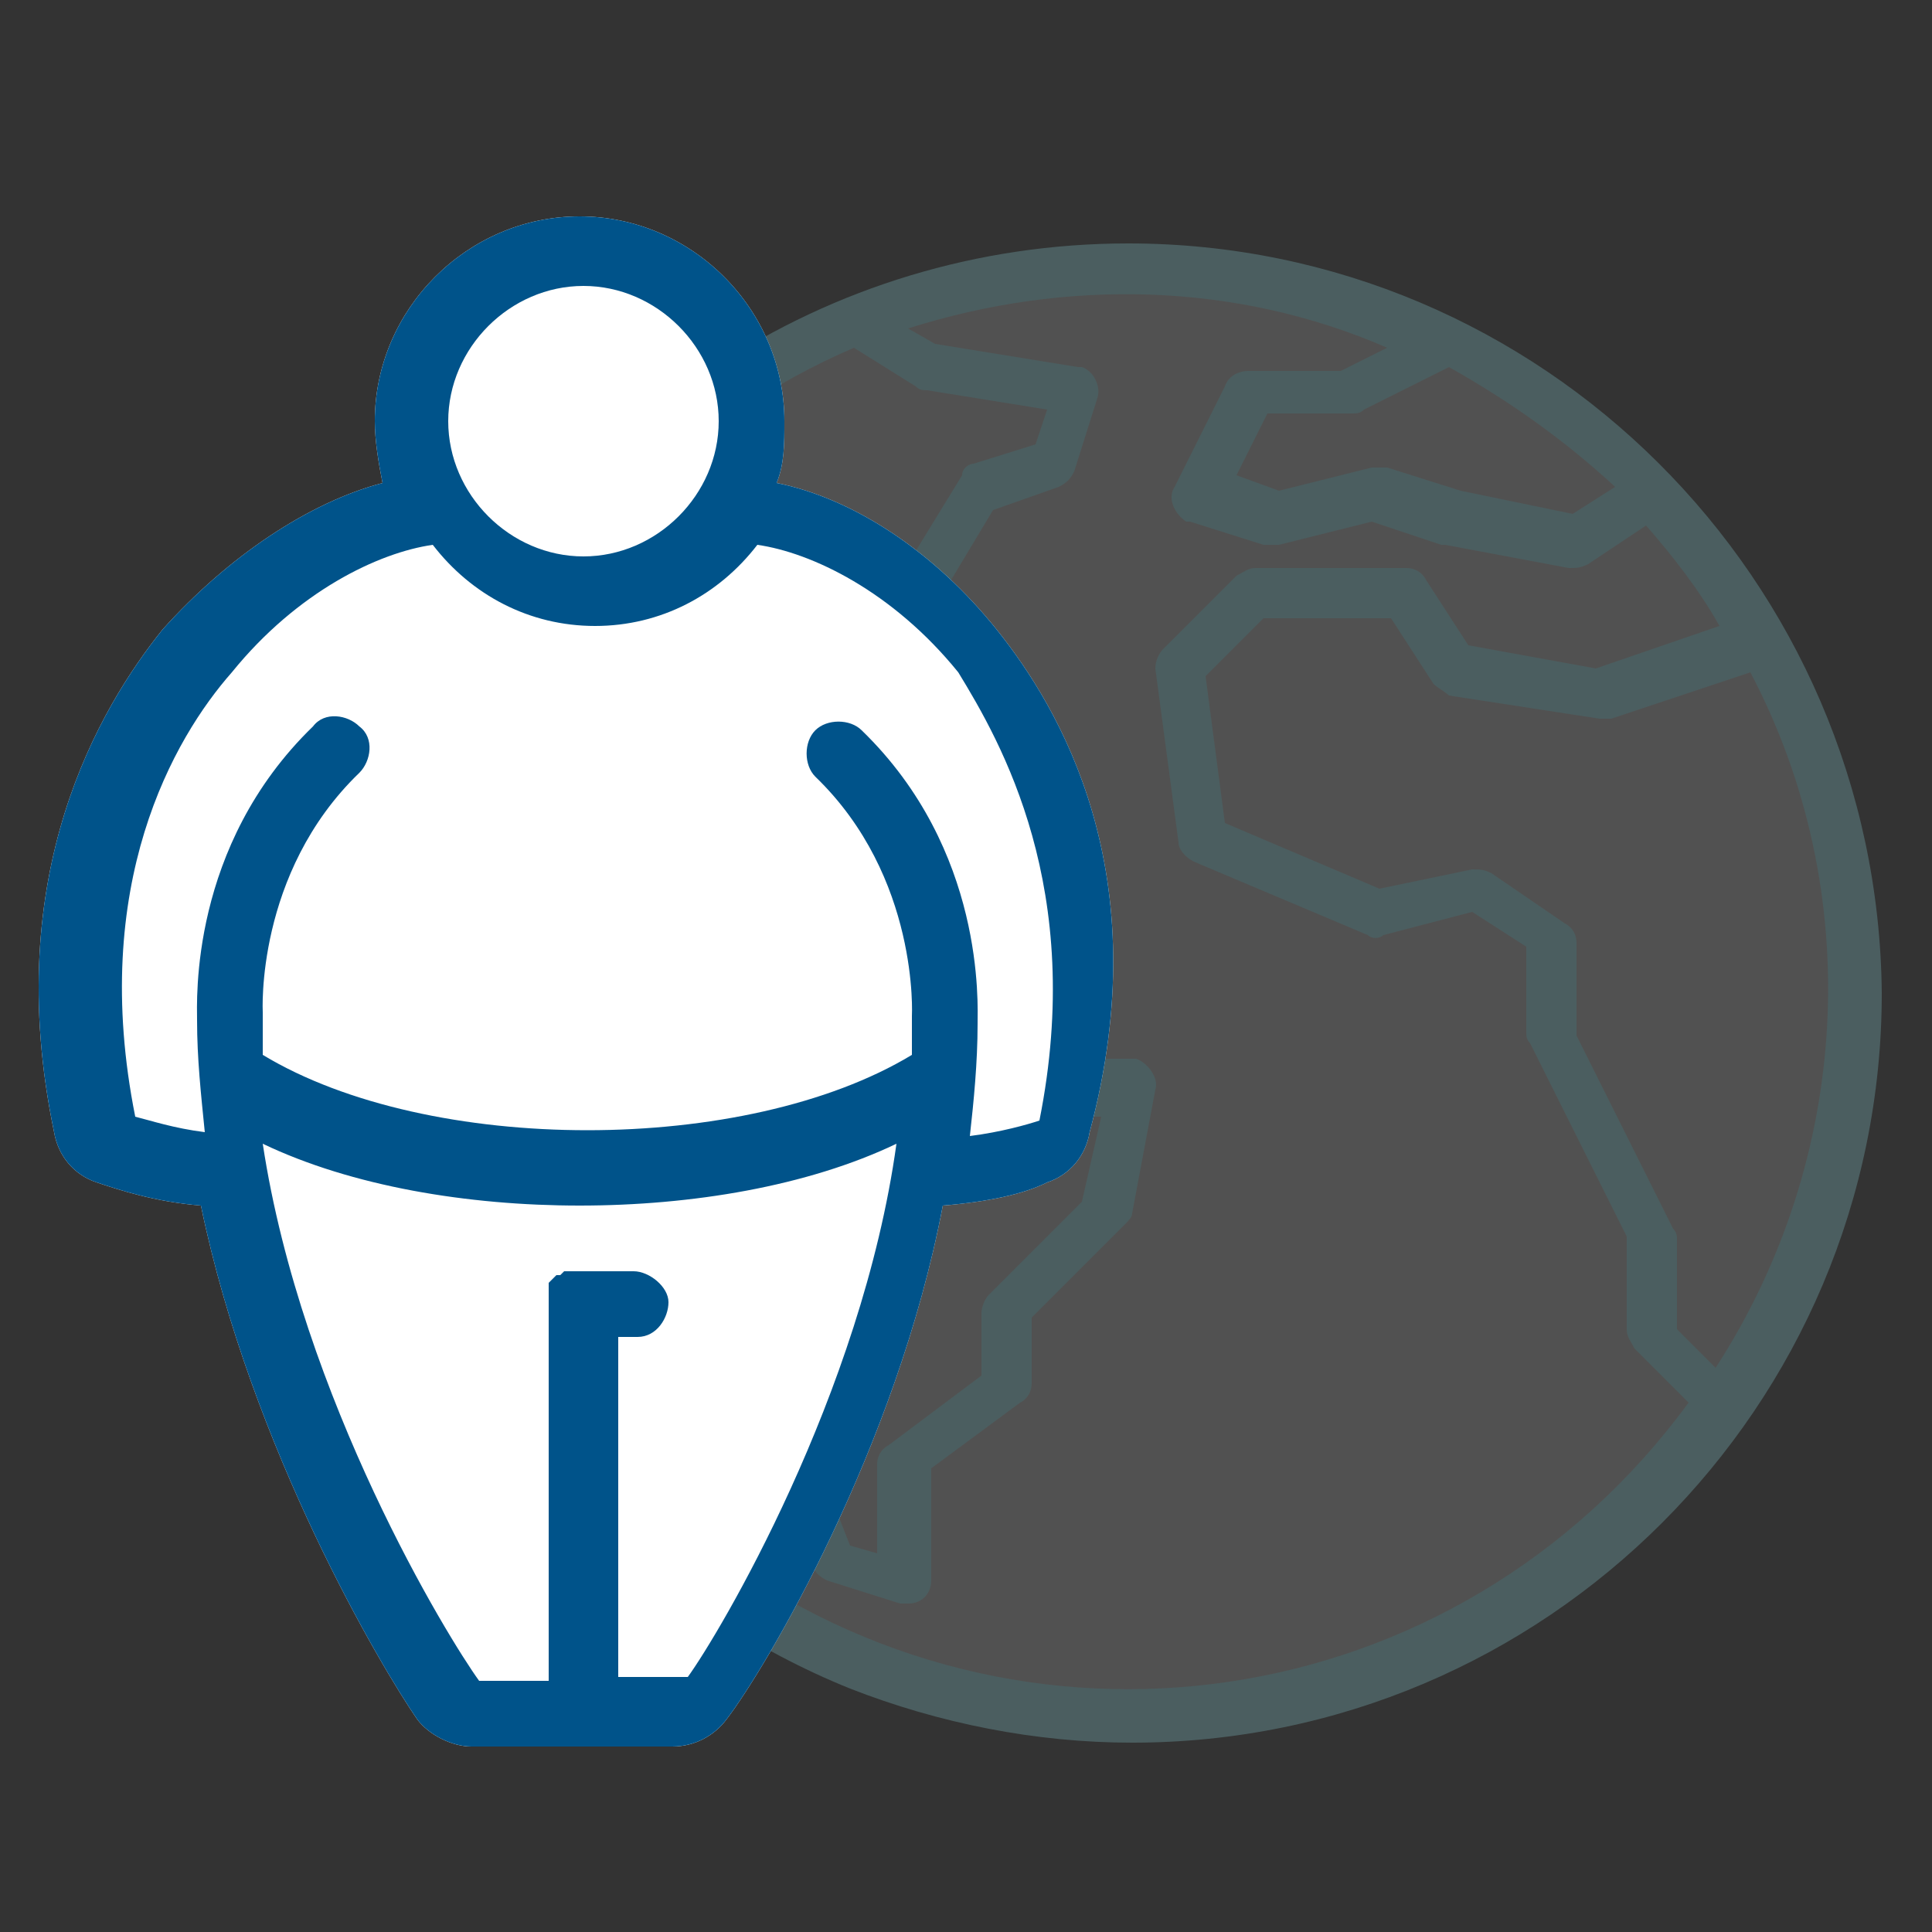
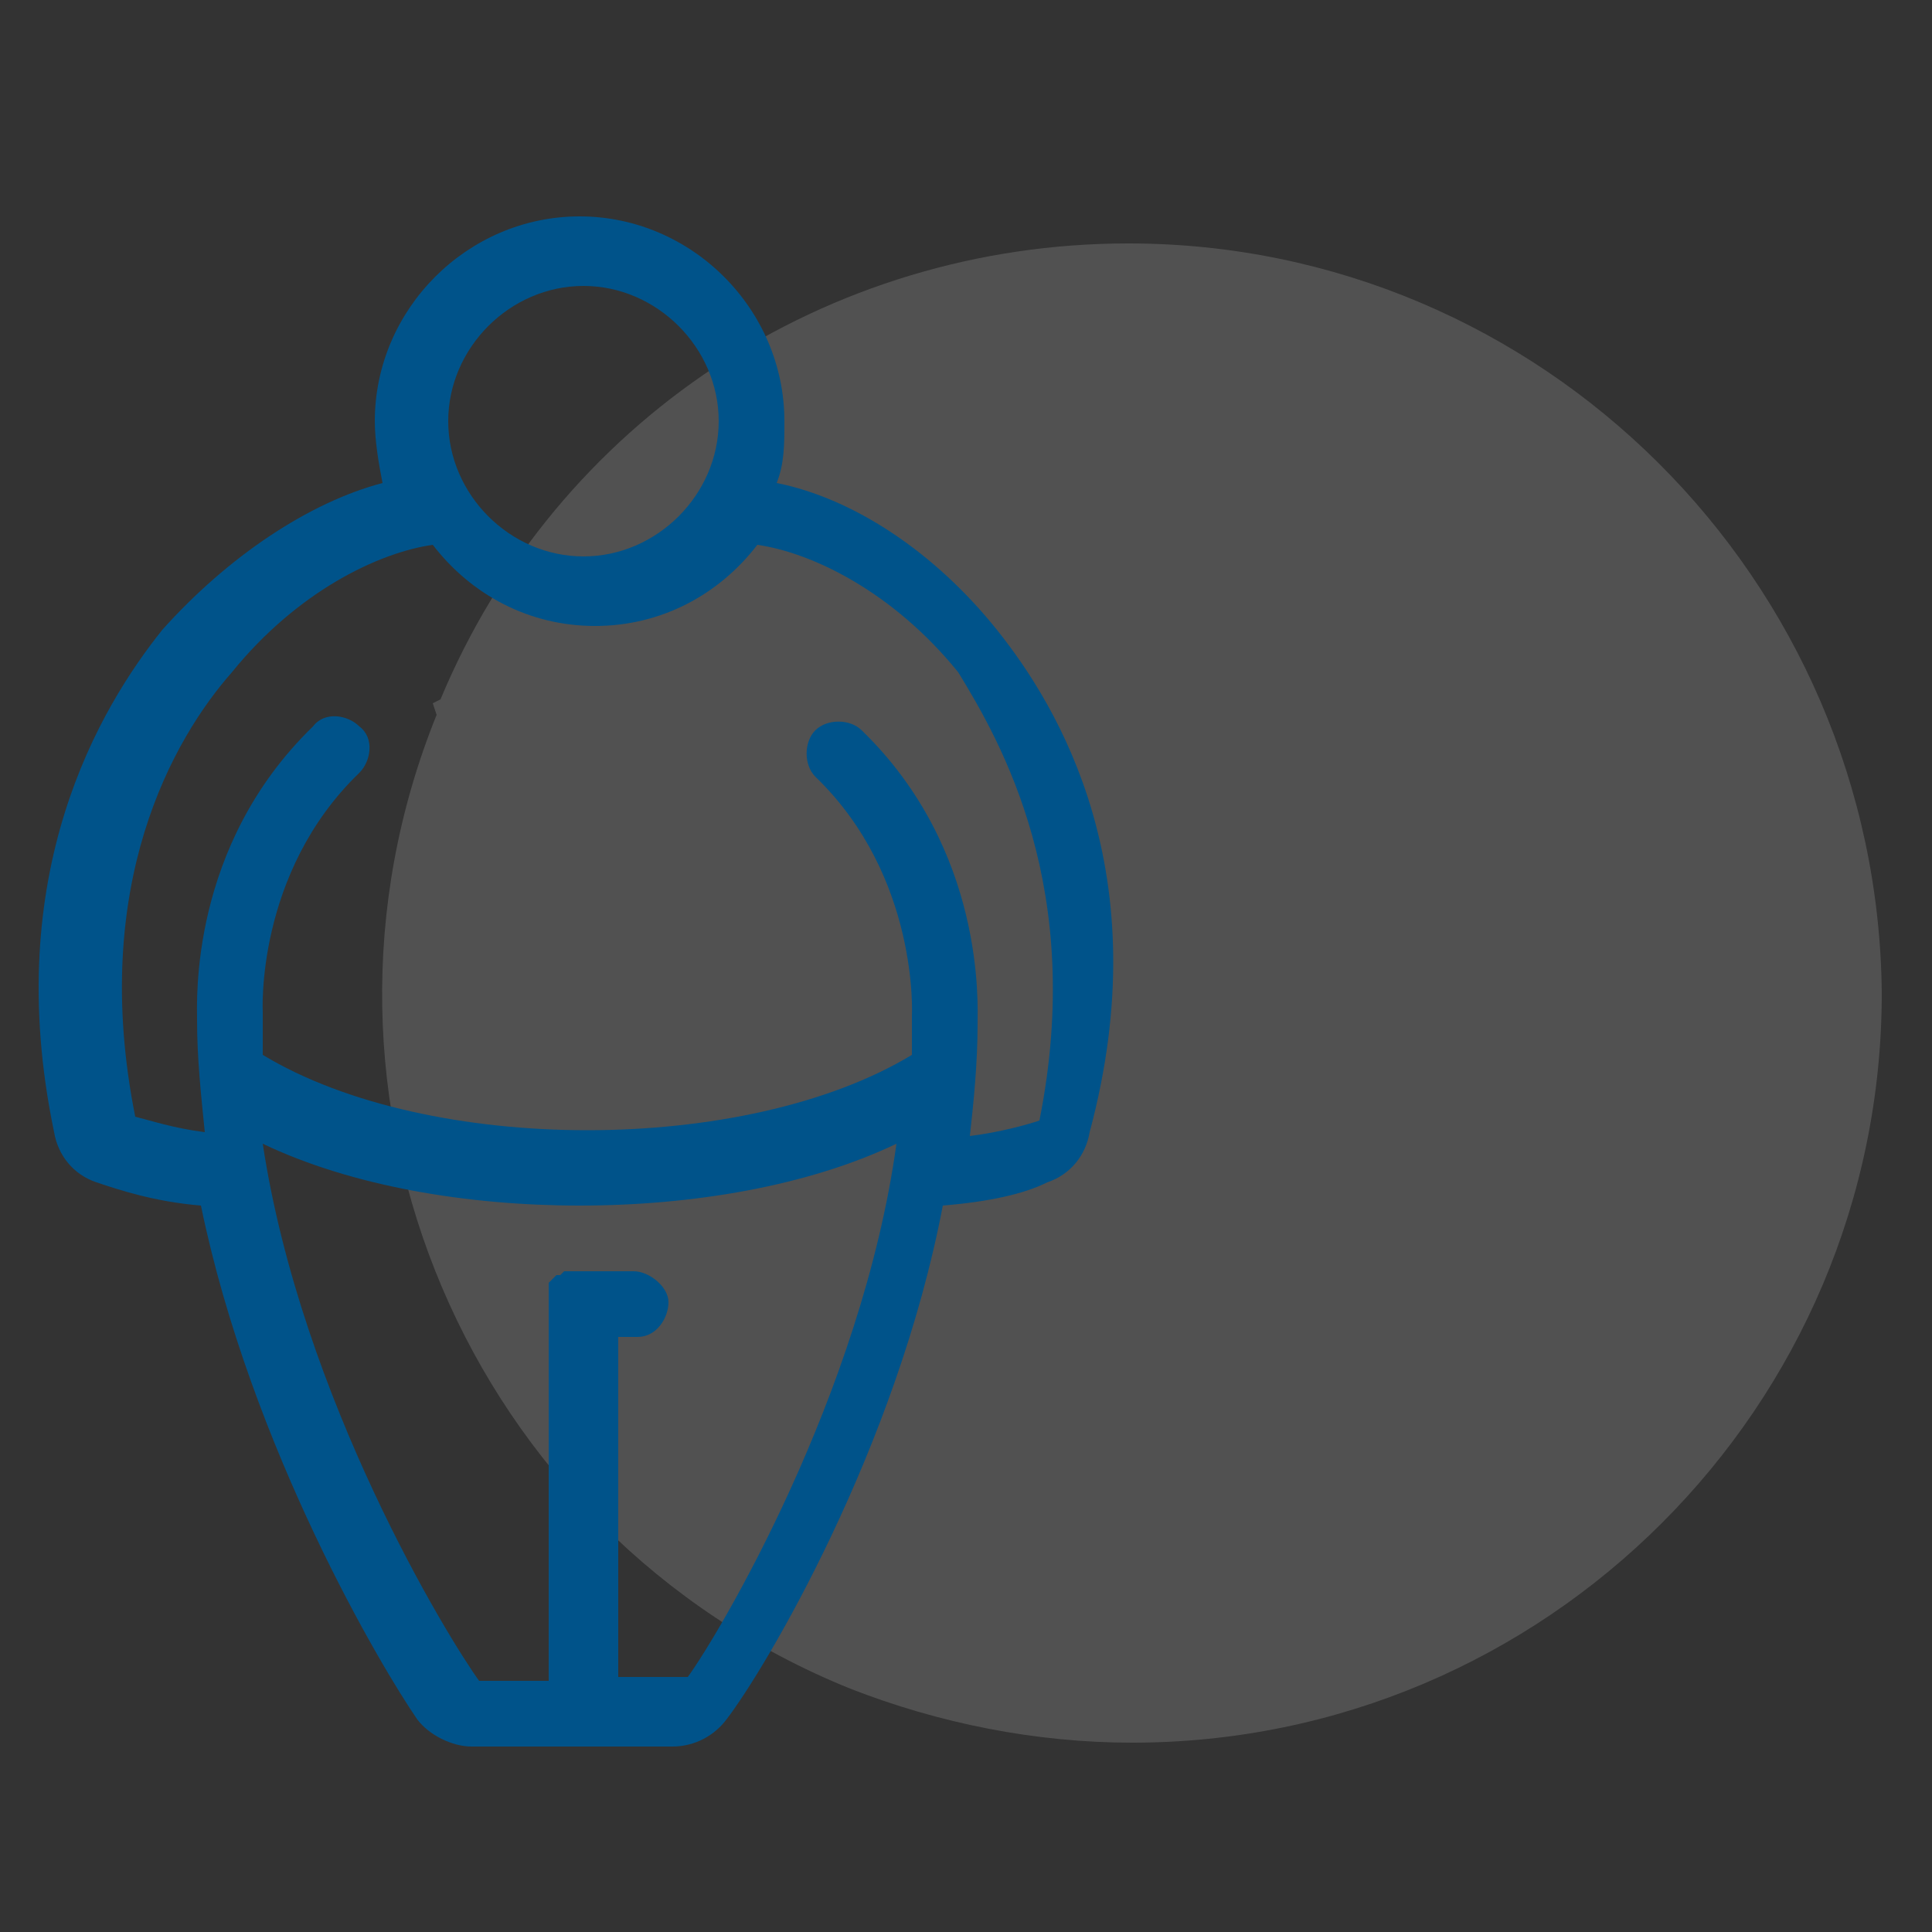
<svg xmlns="http://www.w3.org/2000/svg" version="1.1" id="Calque_1" x="0px" y="0px" viewBox="0 0 50 50" style="enable-background:new 0 0 50 50;" xml:space="preserve">
  <rect x="0" y="0" width="50" height="50" fill="#333333" stroke="none" />
  <style type="text/css">
	.st0{opacity:0.15;}
	.st1{fill:#0098A6;}
	.st2{fill:#FFFFFF;}
	.st3{fill:#00538A;}
</style>
  <g class="st0">
    <g>
-       <path class="st1" d="M29.2,6.3c-7.8,0-14.8,4.6-17.8,11.8l-0.2,0.1l0.1,0.3c-4,9.9,0.8,21.2,10.7,25.2c2.3,0.9,4.8,1.4,7.3,1.4    c10.7,0,19.4-8.7,19.4-19.4C48.6,15,39.9,6.3,29.2,6.3z M44.4,35.4l-1-1v-2.3c0-0.1,0-0.2-0.1-0.3l-2.5-5v-2.4    c0-0.2-0.1-0.4-0.3-0.5l-1.9-1.3c-0.2-0.1-0.3-0.1-0.5-0.1L35.7,23l-4-1.7l-0.5-3.8l1.5-1.5H36l1.1,1.7c0.1,0.1,0.3,0.2,0.4,0.3    l3.9,0.6c0.1,0,0.2,0,0.3,0l3.6-1.2C48.3,23.1,47.9,30,44.4,35.4z M41.8,12.6l-1.1,0.7l-2.9-0.6l-1.9-0.6c-0.1,0-0.2,0-0.4,0    l-2.4,0.6l-1.1-0.4l0.8-1.6H35c0.1,0,0.2,0,0.3-0.1l2.2-1.1C39.1,10.4,40.5,11.4,41.8,12.6z M22.1,9l1.6,1    c0.1,0.1,0.2,0.1,0.3,0.1l3.1,0.5l-0.3,0.9l-1.6,0.5c-0.1,0-0.3,0.1-0.3,0.3l-1.9,3.1l-3,1.8l-4.4,0.6c-0.3,0-0.6,0.3-0.6,0.6v1.9    c0,0.2,0.1,0.3,0.2,0.5l1.1,1.1v1.1l-2.7-1.8l-1-2.9C14.5,14.2,17.9,10.8,22.1,9z M20.3,30.2l-2.9-0.6l-1.1-2.2v-1.5l2.4-2.4    l0.9,1.8c0.1,0.2,0.3,0.4,0.6,0.4h4.2l1.7,2.9c0.1,0.2,0.3,0.3,0.6,0.3h1.8L28,31.1l-2.4,2.4c-0.1,0.1-0.2,0.3-0.2,0.5v1.6    L23,37.4c-0.2,0.1-0.3,0.3-0.3,0.5v2.3L22,40l-1.1-2.8v-6.3C20.8,30.5,20.6,30.2,20.3,30.2z M18.4,40.1    c-6.1-4.6-8.7-12.5-6.4-19.7l0.5,1.6c0,0.1,0.1,0.3,0.3,0.3l3.2,2.1l-0.7,0.7c-0.1,0.1-0.2,0.3-0.2,0.5v1.9c0,0.1,0,0.2,0.1,0.3    l1.3,2.6c0.1,0.2,0.3,0.3,0.5,0.3l2.7,0.5v5.9c0,0.1,0,0.2,0,0.2l1.3,3.2c0.1,0.2,0.2,0.3,0.4,0.4l1.9,0.6c0.1,0,0.1,0,0.2,0    c0.4,0,0.6-0.3,0.6-0.6v-2.9l2.3-1.7c0.2-0.1,0.3-0.3,0.3-0.5v-1.7l2.4-2.4c0.1-0.1,0.2-0.2,0.2-0.3l0.6-3.2    c0.1-0.3-0.2-0.7-0.5-0.8c0,0-0.1,0-0.1,0H27l-1.7-2.9c-0.1-0.2-0.3-0.3-0.6-0.3h-4.1l-1.1-2.2c-0.1-0.2-0.3-0.3-0.5-0.3    c-0.2,0-0.4,0-0.6,0.2l-0.8,0.8v-1c0-0.2-0.1-0.3-0.2-0.5l-1.1-1.1v-1.1l4-0.6c0.1,0,0.2,0,0.2-0.1l3.2-1.9    c0.1-0.1,0.2-0.1,0.2-0.2l1.8-3l1.7-0.6c0.2-0.1,0.3-0.2,0.4-0.4l0.6-1.9c0.1-0.3-0.1-0.7-0.4-0.8c0,0-0.1,0-0.1,0l-3.7-0.6    l-0.7-0.4c4.1-1.3,8.5-1.2,12.4,0.5l-1.2,0.6h-2.4c-0.2,0-0.5,0.1-0.6,0.4l-1.3,2.6c-0.2,0.3,0,0.7,0.3,0.9c0,0,0.1,0,0.1,0    l1.9,0.6c0.1,0,0.2,0,0.4,0l2.4-0.6l1.8,0.6c0,0,0.1,0,0.1,0l3.2,0.6c0.2,0,0.3,0,0.5-0.1l1.5-1c0.7,0.8,1.4,1.7,1.9,2.6l-3.2,1.1    L38,16.7L36.9,15c-0.1-0.2-0.3-0.3-0.5-0.3h-3.9c-0.2,0-0.3,0.1-0.5,0.2l-1.9,1.9c-0.1,0.1-0.2,0.3-0.2,0.5l0.6,4.5    c0,0.2,0.2,0.4,0.4,0.5l4.5,1.9c0.1,0.1,0.3,0.1,0.4,0l2.3-0.6l1.4,0.9v2.2c0,0.1,0,0.2,0.1,0.3l2.5,5v2.4c0,0.2,0.1,0.3,0.2,0.5    l1.4,1.4C37.7,44.5,26.4,46.1,18.4,40.1z" />
-     </g>
+       </g>
  </g>
  <g class="st0">
    <g>
      <path class="st2" d="M29.2,6.3c-7.8,0-14.8,4.6-17.8,11.8l-0.2,0.1l0.1,0.3c-4,9.9,0.8,21.2,10.7,25.2c2.3,0.9,4.8,1.4,7.3,1.4    c10.7,0,19.4-8.7,19.4-19.4C48.6,15,39.9,6.3,29.2,6.3z" />
    </g>
  </g>
  <g>
-     <path class="st2" d="M25.8,16.3c-1.6-2-3.7-3.4-5.7-3.8c0.2-0.5,0.2-1,0.2-1.6c0-2.9-2.4-5.3-5.3-5.3c-2.9,0-5.3,2.4-5.3,5.3   c0,0.5,0.1,1.1,0.2,1.6c-1.9,0.5-4,1.9-5.7,3.8c-1.6,2-4.2,6.3-2.8,13c0.1,0.6,0.5,1.1,1.1,1.3c0.6,0.2,1.5,0.5,2.7,0.6   c1.3,6.3,4.7,12,5.6,13.3c0.3,0.4,0.9,0.7,1.4,0.7h2.6h2.6c0.6,0,1.1-0.3,1.4-0.7c1-1.3,4.4-7,5.6-13.3c1.2-0.1,2.1-0.3,2.7-0.6   c0.6-0.2,1-0.7,1.1-1.3C30,22.6,27.4,18.3,25.8,16.3z" />
    <path class="st3" d="M25.8,16.3c-1.6-2-3.7-3.4-5.7-3.8c0.2-0.5,0.2-1,0.2-1.6c0-2.9-2.4-5.3-5.3-5.3c-2.9,0-5.3,2.4-5.3,5.3   c0,0.5,0.1,1.1,0.2,1.6c-1.9,0.5-4,1.9-5.7,3.8c-1.6,2-4.2,6.3-2.8,13c0.1,0.6,0.5,1.1,1.1,1.3c0.6,0.2,1.5,0.5,2.7,0.6   c1.3,6.3,4.7,12,5.6,13.3c0.3,0.4,0.9,0.7,1.4,0.7h2.6h2.6c0.6,0,1.1-0.3,1.4-0.7c1-1.3,4.4-7,5.6-13.3c1.2-0.1,2.1-0.3,2.7-0.6   c0.6-0.2,1-0.7,1.1-1.3C30,22.6,27.4,18.3,25.8,16.3z M15.1,7.4c1.9,0,3.5,1.6,3.5,3.5s-1.6,3.5-3.5,3.5s-3.5-1.6-3.5-3.5   S13.2,7.4,15.1,7.4z M17.8,43.4H16v-8.8c0.2,0,0.3,0,0.5,0c0.5,0,0.8-0.5,0.8-0.9s-0.5-0.8-0.9-0.8c-0.4,0-0.8,0-1.2,0   c0,0-0.1,0-0.1,0c0,0-0.1,0-0.1,0c0,0-0.1,0-0.1,0c0,0-0.1,0-0.1,0c0,0-0.1,0-0.1,0c0,0,0,0-0.1,0c0,0,0,0-0.1,0.1c0,0,0,0-0.1,0   c0,0,0,0-0.1,0.1c0,0,0,0-0.1,0.1c0,0,0,0,0,0.1c0,0,0,0.1,0,0.1c0,0,0,0,0,0.1c0,0,0,0.1,0,0.1c0,0,0,0.1,0,0.1c0,0,0,0.1,0,0.1   v9.7l-1.8,0c-0.8-1.1-4.6-7.3-5.6-13.9c2.3,1.1,5.3,1.6,8.2,1.6c2.9,0,5.9-0.5,8.2-1.6C22.3,36.1,18.6,42.3,17.8,43.4z M26.9,29   c-0.3,0.1-1,0.3-1.8,0.4c0.1-0.9,0.2-1.9,0.2-2.9c0-0.5,0.2-4.5-3-7.6c-0.3-0.3-0.9-0.3-1.2,0c-0.3,0.3-0.3,0.9,0,1.2   c2.7,2.6,2.5,6.2,2.5,6.2c0,0,0,0,0,0.1c0,0.3,0,0.6,0,0.9c-4.3,2.6-12.5,2.6-16.8,0c0-0.3,0-0.6,0-1c0,0,0,0,0-0.1   c0,0-0.2-3.6,2.5-6.2c0.3-0.3,0.4-0.9,0-1.2c-0.3-0.3-0.9-0.4-1.2,0c-3.2,3.1-3,7.1-3,7.6c0,1,0.1,1.9,0.2,2.9   c-0.8-0.1-1.4-0.3-1.8-0.4c-1.2-6,1-9.8,2.5-11.5c1.7-2.1,3.8-3.1,5.2-3.3c1,1.3,2.5,2.1,4.2,2.1c1.7,0,3.2-0.8,4.2-2.1   c1.4,0.2,3.5,1.2,5.2,3.3C25.9,19.2,28.1,23,26.9,29z" />
  </g>
</svg>